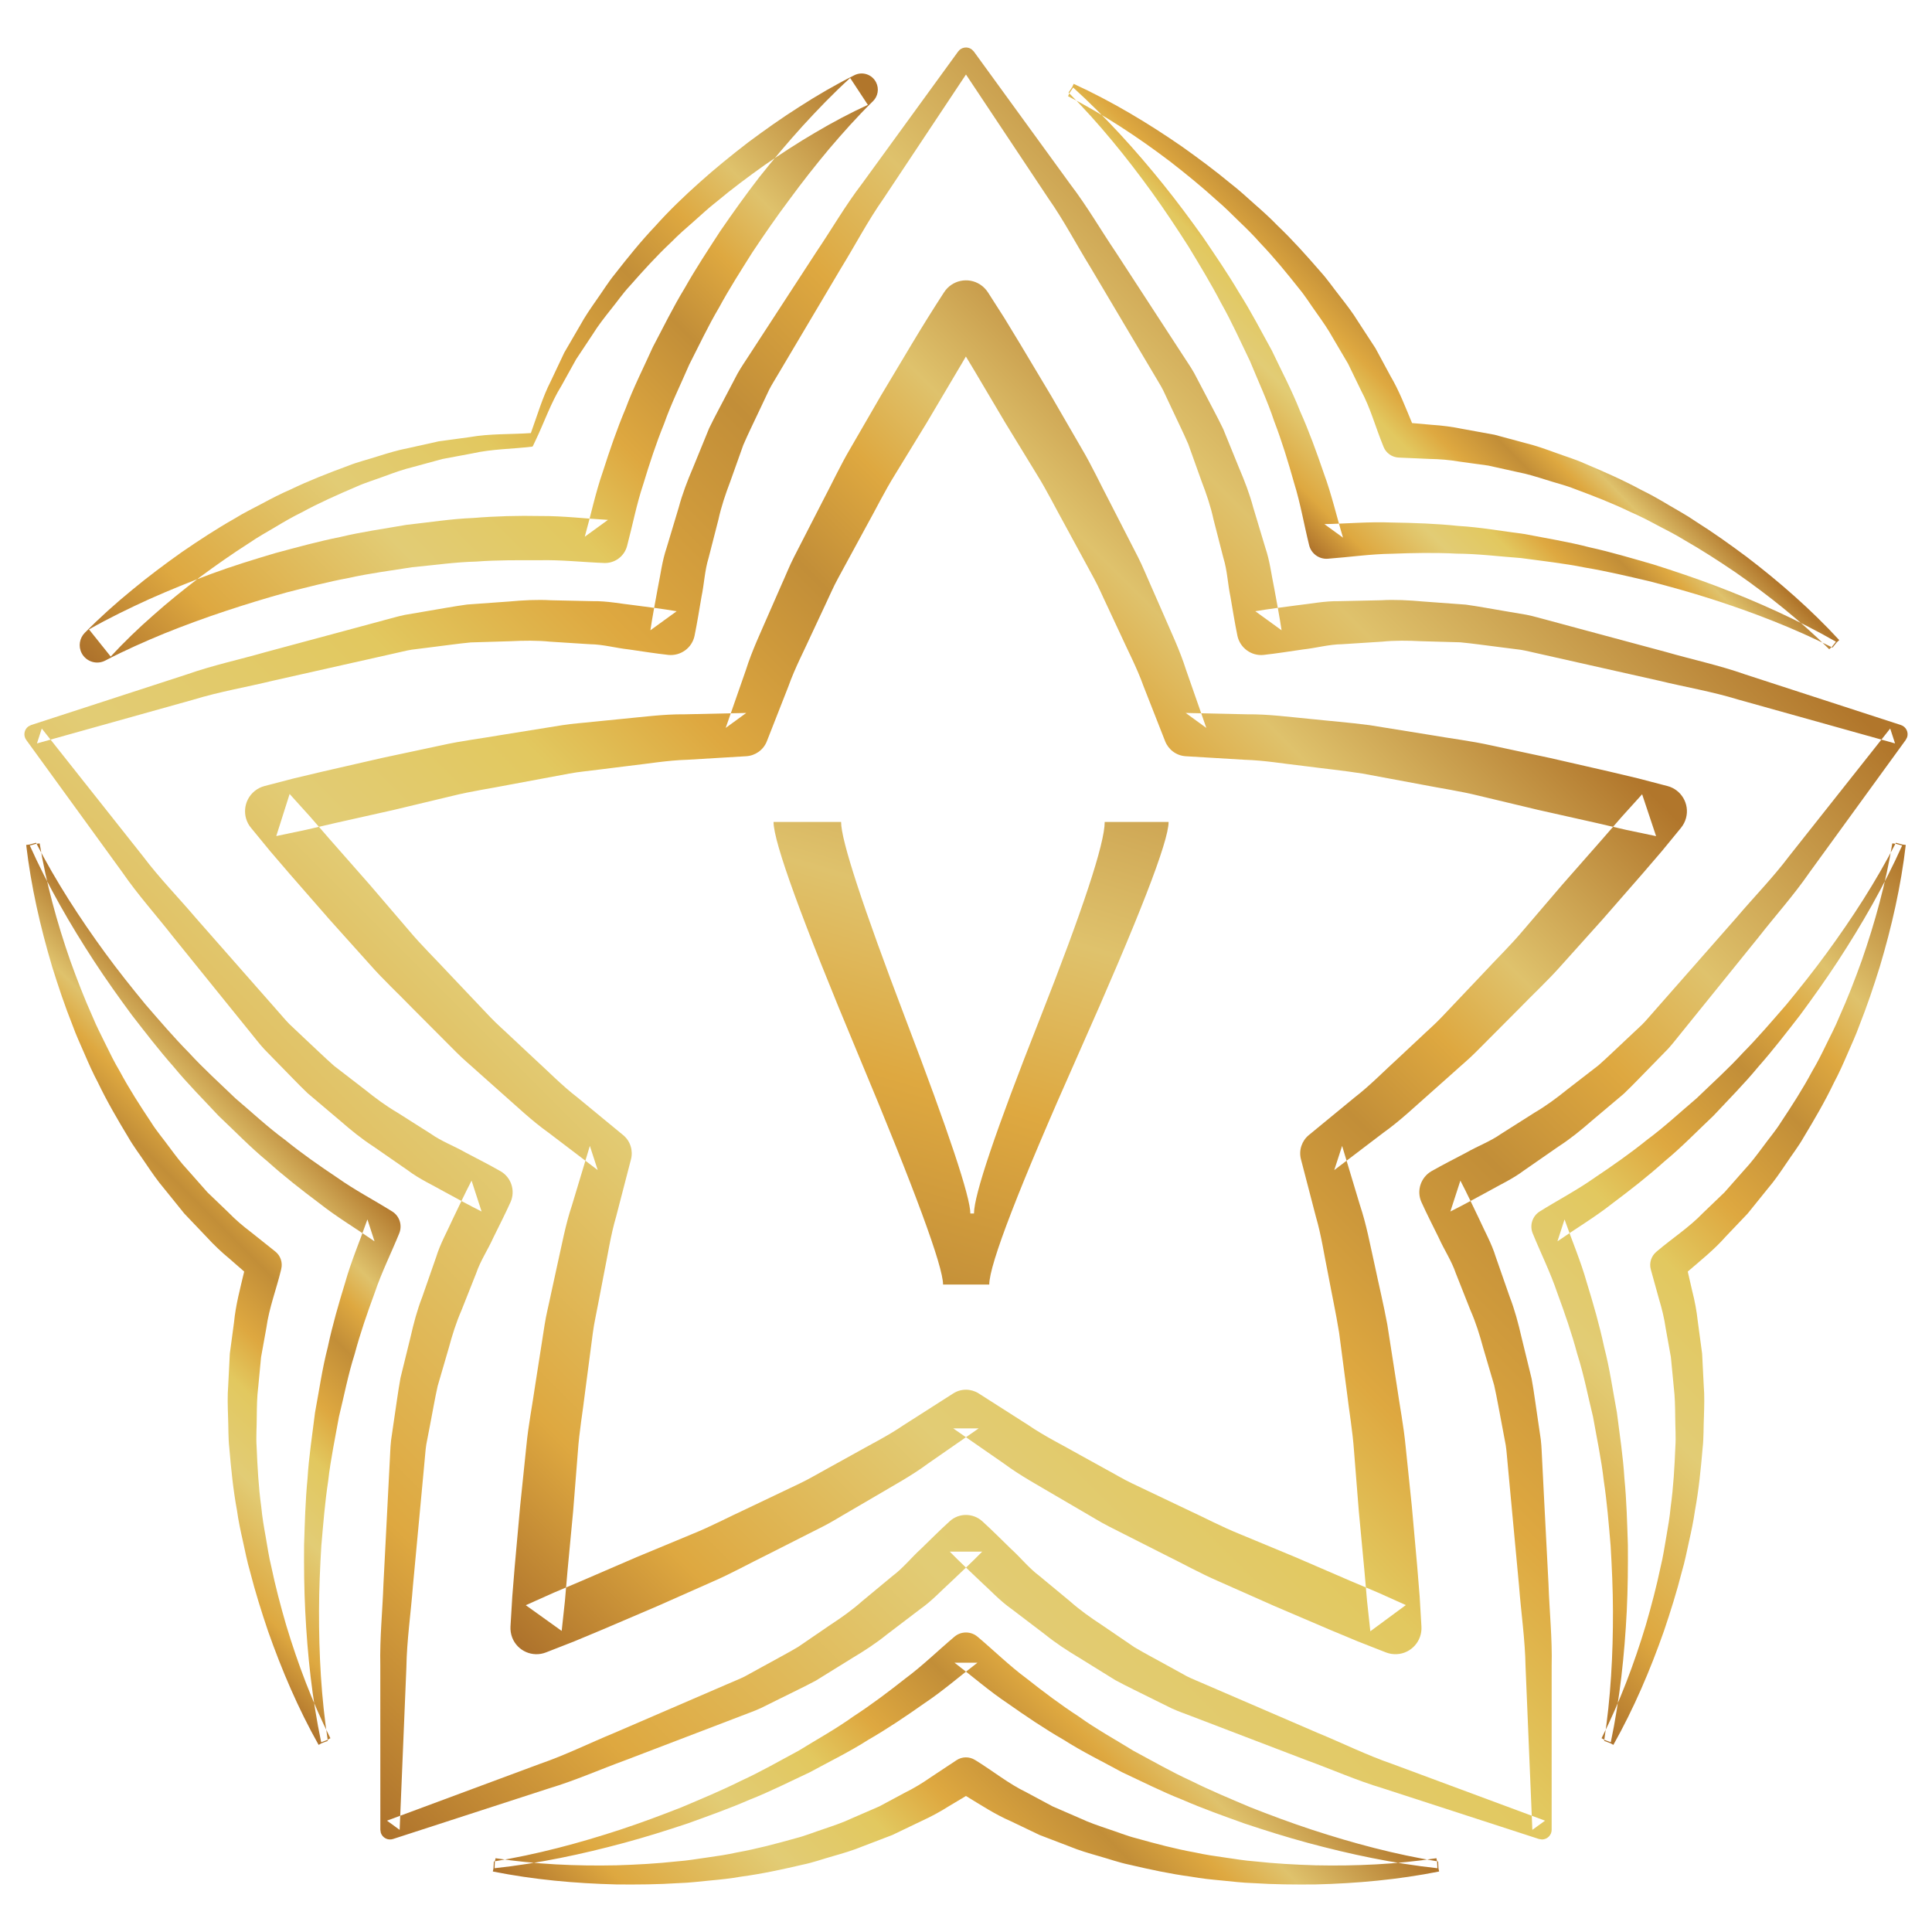
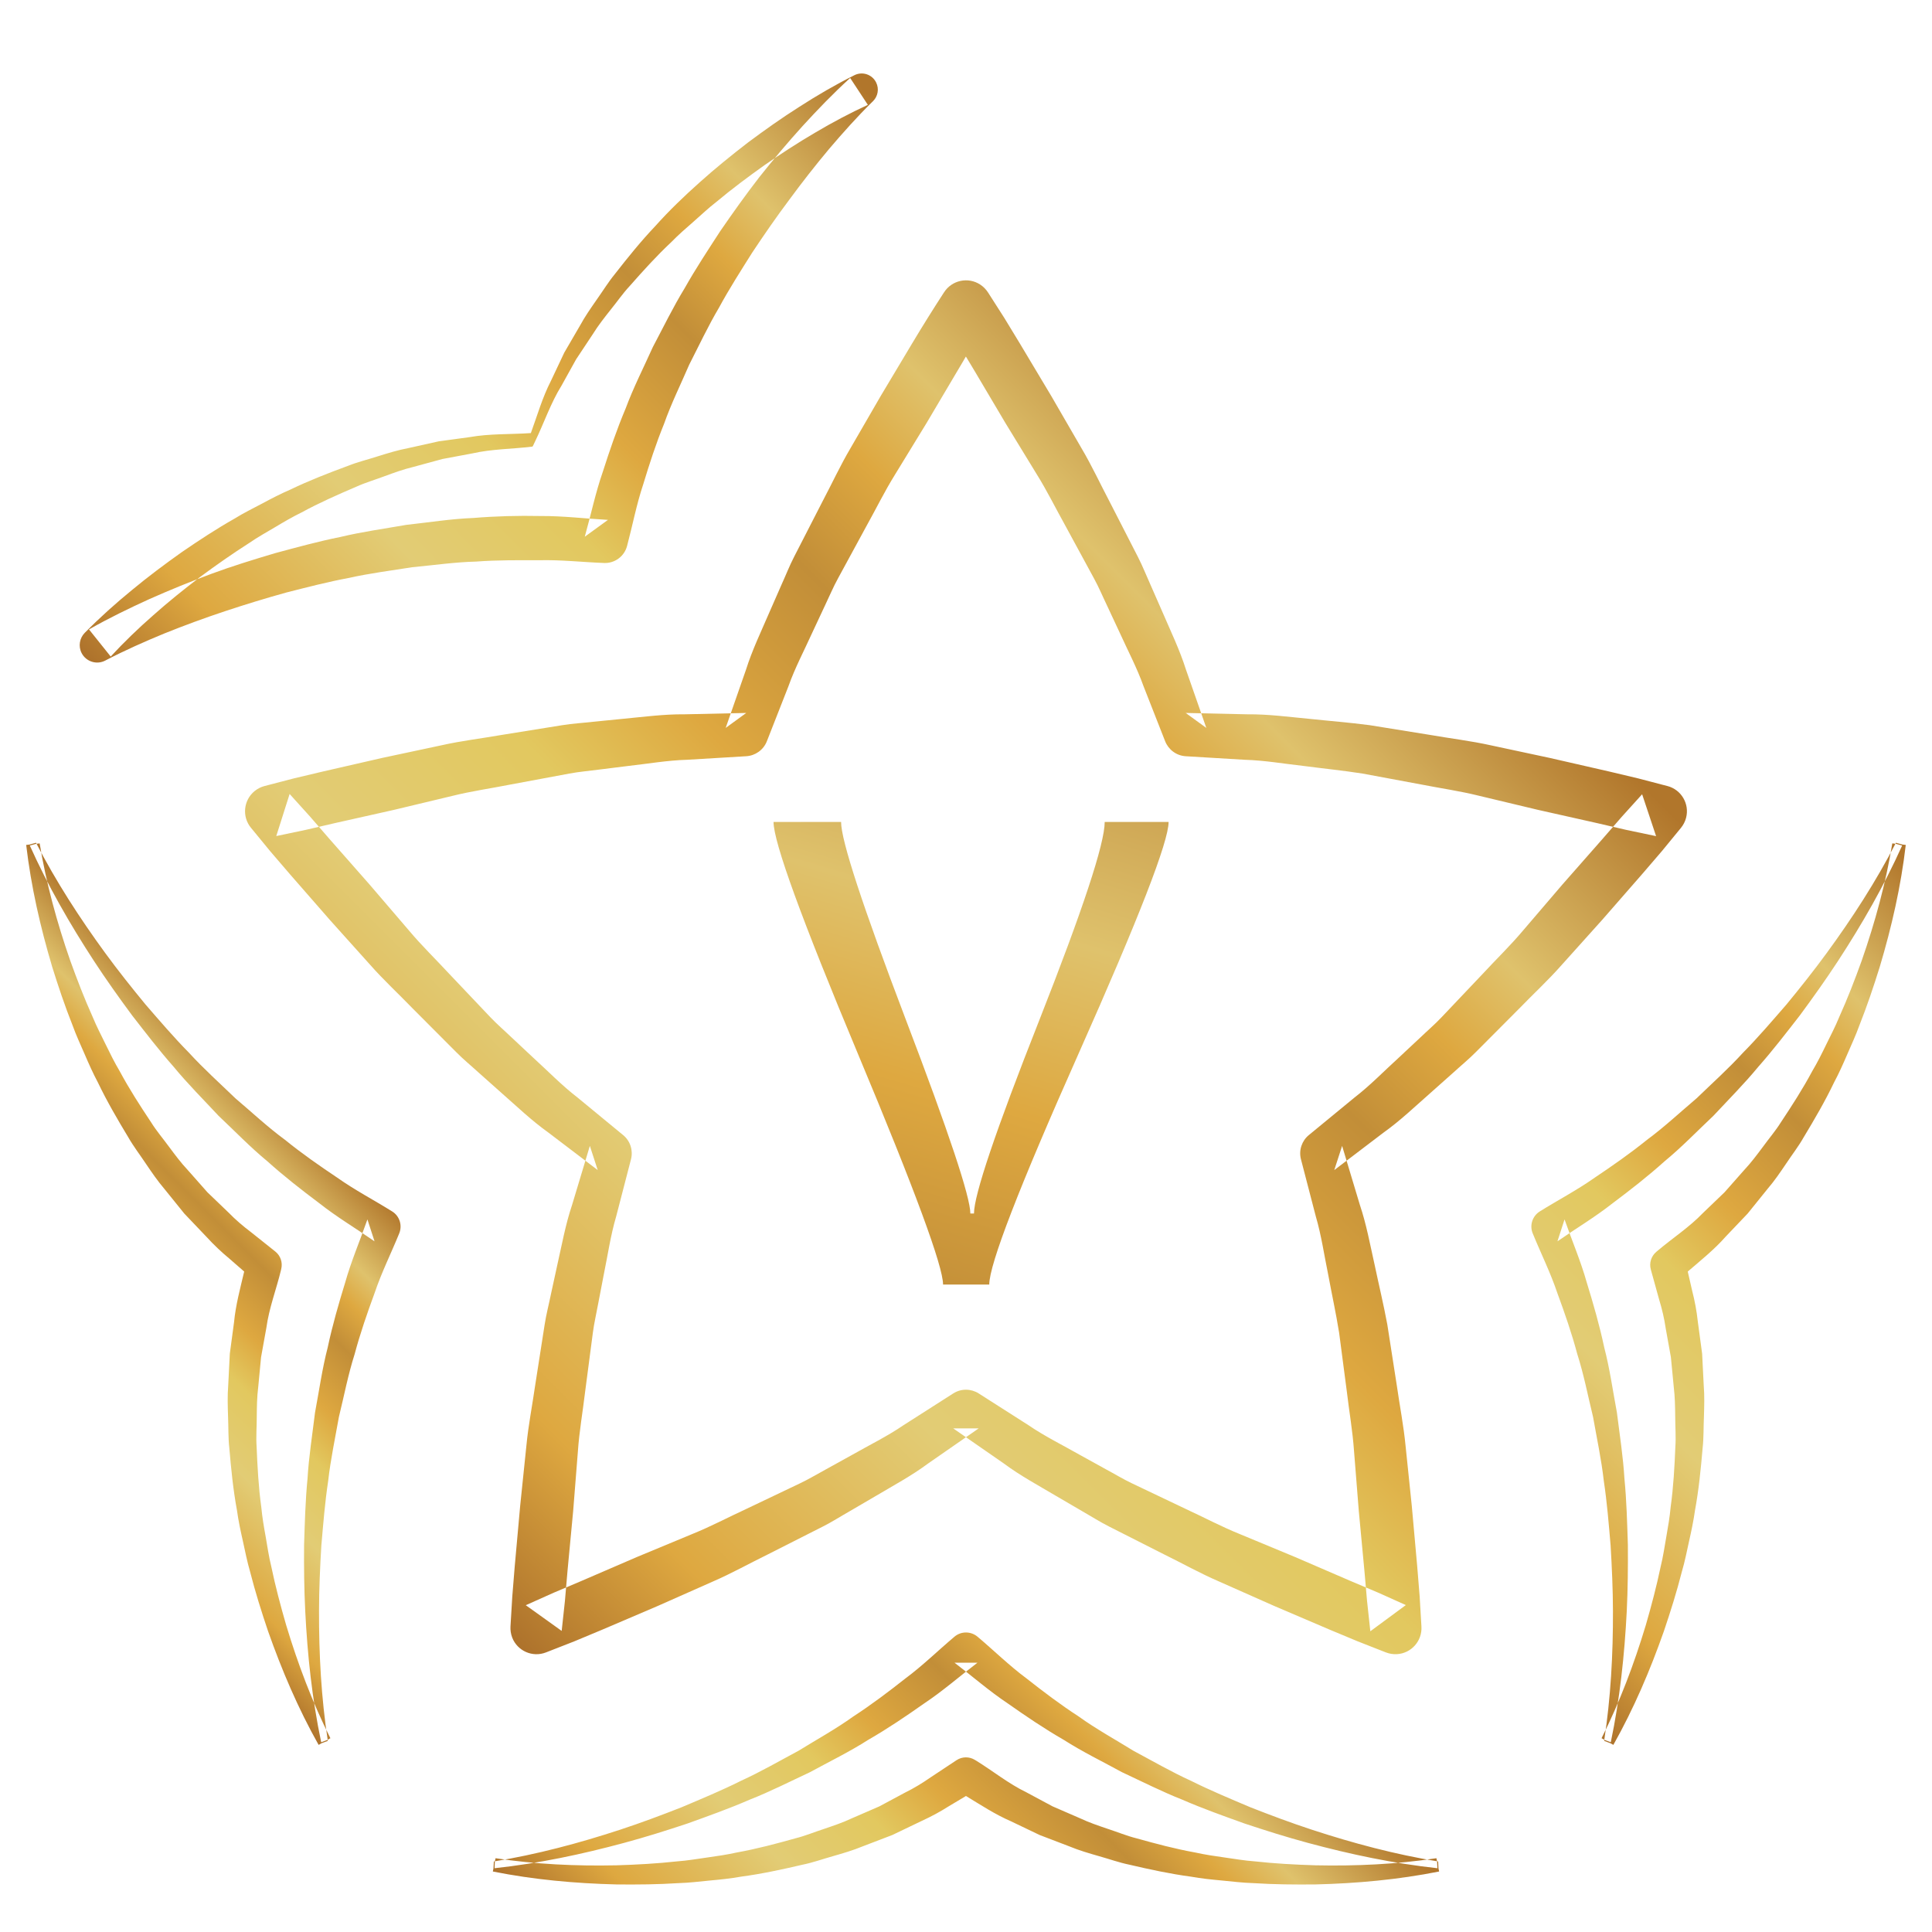
<svg xmlns="http://www.w3.org/2000/svg" xmlns:xlink="http://www.w3.org/1999/xlink" xml:space="preserve" width="50.8mm" height="50.8mm" version="1.1" style="shape-rendering:geometricPrecision; text-rendering:geometricPrecision; image-rendering:optimizeQuality; fill-rule:evenodd; clip-rule:evenodd" viewBox="0 0 5080 5080">
  <defs>
    <style type="text/css"> .fil0 {fill:url(#id0)} .fil4 {fill:url(#id1)} .fil6 {fill:url(#id2)} .fil1 {fill:url(#id3)} .fil2 {fill:url(#id4)} .fil5 {fill:url(#id5)} .fil3 {fill:url(#id6)} .fil7 {fill:url(#id7);fill-rule:nonzero} </style>
    <linearGradient id="id0" gradientUnits="userSpaceOnUse" x1="813.09" y1="4629.54" x2="4267.27" y2="1175.58">
      <stop offset="0" style="stop-opacity:1; stop-color:#AE732C" />
      <stop offset="0.122" style="stop-opacity:1; stop-color:#DEA840" />
      <stop offset="0.31" style="stop-opacity:1; stop-color:#E2CC75" />
      <stop offset="0.451" style="stop-opacity:1; stop-color:#E2C85F" />
      <stop offset="0.549" style="stop-opacity:1; stop-color:#DEA840" />
      <stop offset="0.678" style="stop-opacity:1; stop-color:#C28E38" />
      <stop offset="0.761" style="stop-opacity:1; stop-color:#DEA840" />
      <stop offset="0.831" style="stop-opacity:1; stop-color:#DFC26C" />
      <stop offset="0.988" style="stop-opacity:1; stop-color:#B1762B" />
      <stop offset="1" style="stop-opacity:1; stop-color:#B1762B" />
    </linearGradient>
    <linearGradient id="id1" gradientUnits="userSpaceOnUse" xlink:href="#id0" x1="1910.94" y1="5531.98" x2="3168.91" y2="4282.03"> </linearGradient>
    <linearGradient id="id2" gradientUnits="userSpaceOnUse" xlink:href="#id0" x1="1221.5" y1="4174.54" x2="3859.59" y2="1539.06"> </linearGradient>
    <linearGradient id="id3" gradientUnits="userSpaceOnUse" xlink:href="#id0" x1="496.04" y1="1990.03" x2="2286.93" y2="206.53"> </linearGradient>
    <linearGradient id="id4" gradientUnits="userSpaceOnUse" xlink:href="#id0" x1="3390.87" y1="1391.69" x2="3968.76" y2="813.81"> </linearGradient>
    <linearGradient id="id5" gradientUnits="userSpaceOnUse" xlink:href="#id0" x1="57.43" y1="3807.63" x2="871.77" y2="2989.16"> </linearGradient>
    <linearGradient id="id6" gradientUnits="userSpaceOnUse" xlink:href="#id0" x1="3832.41" y1="4185.66" x2="5398.5" y2="2611.21"> </linearGradient>
    <linearGradient id="id7" gradientUnits="userSpaceOnUse" xlink:href="#id0" x1="1601.43" y1="7926.18" x2="3505.1" y2="1502.68"> </linearGradient>
  </defs>
  <g id="Слой_x0020_1">
    <g id="_1232463576624">
-       <path class="fil0" d="M2560.55 135.36l253.89 349.38c43.94,57.49 79.55,119.4 119.72,178.87l117.21 180.07 58.67 90.13c9.94,15.88 19.07,28 29.81,46.92l25.71 48.94c16.8,32.73 34.77,65.15 50.75,98.41l41.62 102.24c14.5,33.95 27.79,68.28 37.25,103.87l31.87 105.91c12.02,35.02 16.06,72 23.65,108.09 6.53,36.34 13.7,72.63 19.08,109.08l-69.08 -50.1c36.4,-6.18 73.16,-10.63 109.68,-15.57 36.76,-4 73.06,-11.54 110.09,-10.89l110.53 -2.4c36.66,-2.08 73.91,-0.1 111.26,3.3l111.6 8.18c36.03,4.94 70.89,11.79 106.27,17.59l52.99 8.98c22.16,4.41 36.18,9.25 54.62,13.81l104.47 28.17 208.77 56.11c69.13,19.92 139.91,34.85 207.66,58.82l409.65 133.16c13.33,4.36 20.66,18.71 16.31,32.1l-3.68 7.07 -253.79 349.43c-41.12,59.56 -88.89,112.55 -133.1,169.14l-135.07 167.17 -67.54 83.58c-12,14.4 -20.83,26.78 -35.44,42.88l-38.58 39.54c-25.94,26.13 -51.23,53.25 -77.9,78.69l-84.38 71.15c-27.79,24.28 -56.34,47.55 -87.36,67.54l-90.82 63.02c-29.59,22.33 -63.49,37.57 -95.48,55.86 -32.52,17.47 -64.83,35.48 -97.87,51.9l26.34 -81.19c17.11,32.74 32.64,66.27 48.73,99.48 15.09,33.63 33.59,65.99 44.37,101.38l36.45 104.42c13.24,34.11 22.85,70.19 31.2,106.75l26.57 108.72c6.58,35.71 10.78,70.94 16.25,106.43l7.82 53.25c2.6,22.32 2.33,37.14 3.66,56.21l5.48 108.03 11.16 215.91c2.49,71.93 10.14,143.78 8.33,215.62l-0.04 430.79c0,13.97 -11.44,25.39 -25.5,25.39l-7.82 -1.22 -410.8 -133.42c-69.35,-20.73 -134.5,-49.91 -201.98,-74.4l-200.81 -76.79 -100.27 -38.41c-17.54,-6.91 -31.98,-11.43 -51.76,-20.41l-49.52 -24.49c-32.95,-16.63 -66.52,-32.31 -98.89,-49.84l-93.84 -58.19c-31.62,-18.91 -62.54,-38.95 -91.19,-62.17l-88.04 -66.96c-30.29,-21.3 -55.32,-48.77 -82.63,-73.53 -26.68,-25.46 -53.78,-50.64 -79.55,-77.05l85.35 0c-25.78,26.41 -52.87,51.59 -79.61,77.05 -27.37,24.76 -52.34,52.23 -82.68,73.53l-87.99 66.96c-28.43,23.12 -59.68,43.42 -91.93,62.66l-95.17 58.92c-31.99,17.22 -64.19,32.14 -96.23,48.31l-48.14 23.86c-20.51,9.45 -34.7,13.7 -52.4,20.87l-101.01 38.68 -201.93 77.21c-67.59,24.62 -133.58,54.09 -202.44,74.61l-409.7 133c-13.39,4.35 -27.73,-3.03 -32.09,-16.36l-1.23 -7.81 -0.11 -431.95c-1.68,-72.38 5.85,-143.37 8.3,-215.05l11 -214.63 5.53 -107.33c1.28,-18.71 1.11,-33.96 3.51,-55.53l7.96 -54.69c5.64,-36.45 10.16,-73.16 16.84,-109.4l26.36 -107.18c8.18,-36.03 17.64,-71.62 30.99,-105.95l36.39 -104.42c10.84,-35.39 29.28,-67.75 44.37,-101.38 16.1,-33.21 31.66,-66.74 48.73,-99.48l26.36 81.19c-33.06,-16.42 -65.31,-34.43 -97.77,-51.9 -32.1,-18.29 -66.01,-33.53 -95.5,-55.86l-90.92 -63.02c-30.77,-19.86 -59.78,-43.41 -87.99,-68.07l-85.45 -72.31c-26.24,-25.09 -50.42,-51.12 -75.77,-76.58l-37.52 -38.47c-15.3,-16.52 -23.75,-28.75 -35.97,-43.3l-68.07 -84.17 -135.81 -168.13c-44.32,-56.76 -92.68,-110.32 -133.49,-169.52l-253.06 -348.57c-8.27,-11.32 -5.77,-27.27 5.57,-35.51l7.12 -3.66 410.73 -133.53c68.23,-23.96 138.11,-38.74 207.08,-58.56l207.55 -55.85 103.73 -28c18.27,-4.57 32.63,-9.36 53.93,-13.75l54.46 -9.31c36.35,-5.95 72.69,-12.97 109.25,-17.91l110.11 -7.91c36.72,-3.4 73.59,-5.38 110.36,-3.3l110.53 2.4c36.98,-0.65 73.43,6.89 110.05,10.89 36.62,4.94 73.38,9.39 109.73,15.57l-69.08 50.1c5.41,-36.45 12.53,-72.74 19.07,-109.08 7.55,-36.09 11.64,-73.07 23.65,-108.09l31.83 -105.91c9.46,-35.38 22.85,-70.19 37.62,-104.73l42.34 -103.55c15.74,-32.69 33.07,-63.72 49.48,-95.71l24.92 -47.51c11.01,-19.72 20.03,-31.61 30.14,-47.76l59.07 -90.81 118.08 -181.42c40.34,-59.62 76.47,-122.49 120.03,-179.33l252.78 -347.69 0.27 -0.32c8.23,-11.37 24.18,-13.87 35.49,-5.57l5.64 5.57zm-20.63 60.58l-217.11 326.59c-41.28,58.82 -74.02,121.89 -111.43,182.57l-108.83 183.54 -54.36 91.66c-8.39,14.5 -19.7,32.26 -25.6,44.1l-22.96 48.58c-15.03,32.35 -31.35,64.77 -45.22,97.14l-34.6 97.01c-12.11,31.95 -23.21,64.41 -30.71,98.74l-25.92 101.07c-10.32,33.26 -11.54,68.49 -18.71,102.44 -5.9,34.12 -11.22,68.4 -18.23,102.39 -6.7,32.27 -37.03,53.63 -69.07,50.22 -34.6,-3.82 -68.76,-9.29 -103.15,-14.29 -34.43,-3.66 -68.28,-13.44 -103.13,-13.81l-104.1 -6.65c-34.81,-3.45 -69.56,-2.98 -104.31,-1.22l-104.41 3.14c-34.54,3.23 -68.93,8.49 -103.41,12.54l-51.86 6.53c-13.87,2.07 -33.9,7.39 -50.53,10.9l-104.85 23.53 -209.68 47.14c-69.39,16.95 -140.75,28.85 -208.67,49.74l-411.89 115.2 12.65 -39.16 266.34 336.25c42.94,57.17 93.1,108.08 139.18,162.38l141.12 160.47 70.46 80.03c11.22,12.49 24.66,28.8 34.06,38.11l39.01 36.87c26.26,24.24 52.03,49.68 78.54,73.01l81.56 62.81c26.62,21.53 54.05,41.92 84.44,59.73l88.04 55.85c28.49,20.18 61.59,32.2 91.67,49.46 30.72,16.17 61.58,31.83 91.77,49 28.58,16.36 39.53,51.76 26.4,81.25 -14.23,31.66 -30.07,62.48 -45.37,93.63 -14.19,31.61 -33.96,60.78 -45.11,93.78l-38.49 97.03c-13.96,31.99 -24.38,65.21 -33.4,98.84l-29.24 100.27c-7.65,33.89 -13.23,68.18 -19.97,102.23l-9.89 51.28c-2.34,13.87 -3.46,34.53 -5.27,51.49l-9.98 107.07 -19.98 213.87c-5.42,71.26 -16.1,142.84 -17.17,213.79l-17.74 427.38 -33.26 -24.17 401.98 -149.33c67.75,-23.28 131.57,-55.1 197.45,-82.2l196.25 -84.65 97.92 -42.3c15.31,-6.79 34.92,-14.5 46.71,-20.51l47.13 -25.88c31.2,-17.43 63.34,-34 93.69,-52.07l84.97 -58.13c28.63,-18.71 56.69,-38.47 82.95,-61.8l80.28 -66.58c28,-20.89 49.63,-48.57 75.3,-71.85 24.91,-24.17 49.36,-48.77 75.09,-72.1 24.38,-22.22 61.42,-21.63 85.39,0 25.66,23.33 50.09,47.93 74.96,72.1 25.73,23.28 47.47,50.96 75.36,71.85l80.35 66.52c26.13,23.23 54.46,43.26 83.64,62.34l86.4 58.87c29.85,17.65 60.67,33.53 91.06,50.53l45.66 25.19c12.49,6.53 31.83,14.04 47.34,20.99l98.68 42.57 197.3 85.12c66.1,27.16 130.88,59.36 198.04,82.42l401.03 148.9 -33.32 24.17 -17.85 -428.5c-1.17,-71.58 -11.75,-142.2 -17.17,-213.24l-19.87 -212.71 -9.88 -106.22c-1.7,-16.69 -3.04,-37.74 -5.21,-50.81l-9.94 -52.81c-6.96,-34.96 -12.76,-70.78 -20.56,-105.11l-29.07 -98.84c-8.92,-33 -19.03,-65.78 -33.22,-97.98l-38.4 -97.03c-11.17,-33 -30.88,-62.17 -45.01,-93.78 -15.37,-31.15 -31.15,-61.97 -45.49,-93.63 -13.5,-30.02 -1.54,-65.1 26.36,-81.25 30.29,-17.17 61.15,-32.83 91.87,-49 30.08,-17.26 63.12,-29.28 91.67,-49.46l88.1 -55.85c30.06,-17.6 58.02,-38.41 85.01,-60.21l82.68 -63.97c26.04,-22.96 50.74,-47.4 76.26,-70.99l37.99 -35.67c10.15,-9.88 23.22,-25.92 34.64,-38.57l70.99 -80.71 141.94 -161.38c46.18,-54.42 96.86,-106.07 139.54,-162.81l265.52 -335.35 12.76 39.16 -413.09 -115.47c-68.39,-21.04 -138.85,-32.73 -208.09,-49.57l-208.41 -46.82 -104.1 -23.43c-16.46,-3.51 -36.91,-8.72 -49.88,-10.79l-53.36 -6.81c-35.44,-4.2 -71.3,-9.71 -106.38,-12.96l-102.92 -2.87c-34.12,-1.76 -68.45,-2.23 -103.41,1.22l-104.1 6.65c-34.85,0.37 -68.7,10.15 -103.13,13.81 -34.33,4.94 -68.61,10.47 -103.09,14.29 -32.79,3.56 -62.43,-18.64 -69.18,-50.22 -7.02,-33.99 -12.38,-68.27 -18.29,-102.39 -7.17,-33.95 -8.28,-69.18 -18.64,-102.44l-25.94 -101.07c-7.38,-34.16 -18.54,-67.06 -31.09,-99.54l-35.23 -98.4c-13.75,-31.89 -29.33,-62.92 -43.88,-94.43l-22.17 -47.23c-6.21,-12.59 -17.53,-29.98 -25.98,-44.86l-54.83 -92.35 -109.63 -184.86c-37.52,-60.79 -70.88,-124.93 -111.75,-183.06l-216.33 -325.2z" />
      <path class="fil1" d="M1399.39 1174.36c-52.81,6.43 -106.22,6.12 -158.09,17.96l-78.15 14.61 -76.69 20.89c-25.77,6.16 -50.64,15.24 -75.55,24.39 -24.77,9.35 -50.22,16.69 -74.35,27.68 -48.67,20.83 -97.02,42.15 -143.58,67.48 -23.75,11.64 -46.65,24.98 -69.24,38.53 -22.79,13.56 -45.96,26.3 -67.74,41.35 -44.58,28.47 -87.84,58.76 -130.3,90.22 -42.03,32.09 -83.21,65.09 -122.58,100.17 -39.38,34.43 -78.22,71.94 -112.02,108.66l-57.07 -71.31c53.45,-30.39 105.33,-55.37 159.15,-79.92 53.72,-23.86 108.13,-45.97 163.12,-66.42 55.12,-20.35 111.29,-37.57 167.56,-54.3 56.74,-15.2 113.39,-30.88 171.1,-42.41 57.28,-13.72 115.68,-21.73 173.65,-31.88 58.61,-6.37 116.9,-15.79 175.89,-18.08 58.86,-4.83 117.95,-6.41 177.04,-5.15 59.15,-0.42 118.08,6.96 177.06,10.15l-61 44.32c16,-56.86 28,-114.99 47.45,-170.78 18.01,-56.22 37.04,-112.07 59.99,-166.43 20.52,-55.31 47.4,-107.76 71.52,-161.48 27.53,-51.93 53.2,-104.9 83.85,-155.06 28.86,-51.23 61.22,-100.16 93.16,-149.42 33.26,-48.35 67.27,-96.17 103.18,-142.52 36.47,-45.96 74.29,-90.75 113.67,-134.27 39.91,-43.58 79.77,-85.13 124.98,-126.31l46.55 70.73c-45.7,20.94 -93.42,46.17 -138.47,72.95 -45.6,26.63 -89.87,55.58 -133.44,85.66 -43.1,30.71 -85.65,62.39 -126.2,96.34 -21.1,16.21 -40.17,34.54 -60.1,51.96 -20.13,17.39 -40,34.86 -58.5,53.78 -38.74,36.34 -74.29,75.61 -109.41,115.53 -18.12,19.38 -33.11,41.33 -49.85,61.95 -16.46,20.83 -33.04,41.71 -47.02,64.35l-44.15 66.53 -38.48 69.39c-28.01,45.01 -45.64,97.29 -68.98,145.66l-6.43 13.49 -1.53 1.01zm-3.56 -35.61c16.8,-45.85 29.92,-92.66 52.71,-137.14l35.18 -74.44 41.23 -70.88c13.07,-24.09 28.75,-46.4 44.37,-68.87 15.83,-22.17 30.13,-45.8 47.51,-66.91 33.68,-43.14 68.07,-85.87 105.84,-125.66 36.52,-40.91 76.15,-78.92 117.07,-115.41 40.76,-36.62 83.42,-71.11 126.89,-104.64 44,-32.78 88.75,-64.56 135.23,-93.99 46.6,-30.02 93.16,-57.18 144.65,-83.06 20.98,-10.57 46.6,-2.18 57.11,18.92 8.51,16.9 4.69,36.71 -8.12,49.36l-2.45 2.39c-38.58,37.89 -77.05,80.88 -113.33,123.59 -36.24,43.32 -71.11,87.85 -104.54,133.38 -33.95,45.28 -65.99,91.67 -97.33,138.8 -29.98,47.72 -60.54,95.27 -87.36,144.85 -28.76,48.57 -52.62,99.74 -78.28,149.85 -22.27,51.7 -47.35,102.23 -66.05,155.27 -21.26,52.13 -38.52,105.48 -54.83,159.19 -17.8,53.25 -28.17,108.45 -42.61,162.56 -7.44,27.52 -32.75,45.43 -60.1,44.42l-1.01 -0.06c-55.91,-2.13 -111.65,-8.5 -167.77,-7.23 -56,0 -112.06,-0.68 -168.07,3.57 -56.21,1.38 -111.9,9.61 -167.85,14.82 -55.54,8.93 -111.44,15.79 -166.49,28.17 -55.42,10.25 -109.94,24.49 -164.66,38.36 -54.32,15.09 -108.3,31.56 -161.87,49.36 -53.56,17.81 -106.53,37.25 -158.88,58.35 -51.71,21.3 -104.47,44.74 -152.08,69.56l-3.14 1.64c-22.52,11.75 -50.26,3.03 -62.05,-19.44 -9.43,-18.12 -5.53,-39.71 8.13,-53.52 40.64,-41.18 80.92,-77.1 123.86,-112.28 42.4,-35.17 86.46,-68.12 131.3,-99.89 45.32,-31.09 91.23,-61.27 139.12,-88.37 23.31,-14.51 48.03,-26.62 72.27,-39.42 24.22,-13.03 48.56,-25.67 73.85,-36.57 49.48,-23.86 100.69,-43.67 152.24,-62.69 25.41,-10.16 52.34,-16.59 78.43,-25.04 26.19,-8.18 52.34,-16.25 79.44,-21.36l80.19 -17.85 81.5 -11.11c53.04,-9.4 107.34,-6.9 160.75,-10.58z" />
-       <path class="fil2" d="M3636.69 1171.76c-19.72,-47.93 -33.11,-98.74 -57.87,-144.8l-34.16 -70.52 -39.92 -67.74c-12.59,-22.95 -27.79,-44.43 -42.99,-65.84 -15.45,-21.31 -29.16,-43.89 -46.06,-64.13 -32.73,-41.31 -66.11,-82.26 -102.83,-120.52 -17.43,-19.93 -36.35,-38.42 -55.52,-56.76 -19.02,-18.43 -37.52,-37.46 -57.92,-54.57 -39.26,-35.76 -80.51,-69.35 -122.53,-102.02 -84.61,-64.25 -174.73,-123.55 -268.57,-171.9l3.68 -8.08 9.78 -14.71c86.08,78.11 163.82,164.03 236.66,254.36 36.34,45.11 70.9,91.71 104.68,139.05 32.52,48.05 65.53,96.03 95.02,146.19 31.34,49.16 57.87,101.07 86.13,152.08 24.92,52.71 52.55,104.36 73.97,158.88 23.86,53.46 43.78,108.56 62.75,164.1 20.41,55.09 33.32,112.59 50.38,168.91l-48.94 -35.6c58.82,-1.17 117.54,-6.64 176.15,-4.24 58.77,0.9 117.27,2.86 175.57,8.97 58.39,3.41 116.05,13.88 173.86,21.26 57.29,11.16 114.89,20.24 171.31,34.91 56.82,12.53 112.61,29.12 168.4,45.22 55.41,17.53 110.42,36.03 164.56,56.59 108.4,41.39 214.2,88.73 315.17,146.5l-11.12 13.77 -6.54 6.05c-74.92,-74.29 -159.19,-141.66 -246.44,-202.24 -44.1,-29.92 -88.79,-58.88 -134.91,-85.12 -22.53,-14.09 -46.39,-25.84 -69.77,-38.22 -23.44,-12.53 -46.81,-24.8 -71.22,-35.27 -47.65,-23.12 -96.91,-42.15 -146.33,-60.48 -24.49,-9.88 -50.22,-15.89 -75.13,-24.01 -25.2,-7.88 -50.22,-15.68 -76.05,-20.62l-76.67 -17.01 -76.31 -10.52c-24.76,-4.25 -51.01,-6.54 -78.38,-6.96l-80.77 -3.56c-18.06,-0.8 -33.21,-12.06 -39.69,-27.74l-1.43 -3.66zm76.2 -59.36l51.59 4.62c26.51,1.66 53.88,5.17 82.05,10.95l83.37 15.2 80.24 21.63c26.99,6.47 53.03,15.89 79.01,25.24 25.82,9.67 52.45,17.32 77.58,28.74 50.8,21.47 101.13,43.58 149.37,69.73 24.71,11.94 48.46,25.65 72,39.73 23.59,13.83 47.61,27.05 70.19,42.57 46.23,29.17 90.77,60.9 134.5,93.46 86.82,66.38 168.65,137.79 243.32,218.83l-6.6 6 -11 13.72c-101.86,-51.34 -209.41,-92.79 -318.18,-127.75 -54.52,-17.49 -109.58,-32.79 -164.83,-47.08 -55.64,-12.91 -111.11,-26.2 -167.33,-35.55 -55.8,-11.37 -112.54,-17.22 -168.82,-25.08 -56.65,-4.14 -113.07,-11.37 -169.83,-11.64 -56.65,-3.03 -113.18,-1.86 -169.72,0.27 -56.49,0.69 -112.55,9.04 -168.55,13.12 -23.28,1.65 -43.73,-13.82 -48.99,-35.6 -13.55,-54.57 -22.91,-110.52 -39.75,-164.4 -15.36,-54.47 -31.78,-108.56 -52.13,-161.55 -17.85,-53.88 -42.02,-105.26 -63.55,-157.87 -24.87,-51.06 -47.93,-103.24 -76.03,-152.77 -26.26,-50.68 -56.02,-99.36 -85.51,-148.2 -30.72,-48.14 -62.27,-95.81 -95.7,-142.19 -66.9,-92.68 -139.6,-182.15 -219.94,-263.18l9.79 -14.78 3.66 -8.07c100.11,46.01 193.31,101.74 283.28,163.82 44.53,31.55 88.36,64.07 130.44,98.99 21.74,16.73 41.73,35.44 62.23,53.62 20.62,18.06 41.03,36.45 60.05,56.21 39.74,37.89 76.35,78.92 112.43,120.52 18.6,20.41 34.12,43.3 51.29,64.93 17,21.84 33.95,43.62 48.35,67.27l45.43 69.67 39.64 73.38c23.06,39 39.1,81.67 56.65,123.49z" />
      <path class="fil3" d="M4357.81 3289.28c39.43,-33.53 83.69,-61.95 119.88,-99.74l56.59 -54.3 51.97 -58.82c17.97,-19.09 33.69,-40.23 49.42,-61.28 15.35,-21.25 32.69,-41.28 46.71,-63.71 29.12,-43.89 57.81,-88.21 82.74,-134.92 13.54,-22.74 25.39,-46.49 36.92,-70.34 11.58,-23.81 24.08,-47.29 34.01,-71.95 21.84,-48.41 41.03,-98.04 59.09,-148.16 34.96,-100.31 63.55,-204.35 80.51,-308.45l8.81 1.01 17.06 4.67c-47.67,106.07 -105.42,206.55 -168.77,303.68 -31.77,48.57 -65.46,95.81 -99.94,142.56 -35.61,45.81 -71.05,91.99 -109.63,135.61 -37.04,44.96 -78.32,86.19 -118.07,128.86 -42.45,39.96 -82.95,82.26 -128.21,119.46 -43.48,39.17 -89.7,75.14 -136.73,110.41 -46.01,36.35 -96.71,66.49 -145.02,100.06l18.66 -57.6c19.45,55.64 42.66,109.78 58.55,166.26 17.28,56.17 33.53,112.4 45.66,169.73 14.82,56.65 22.74,114.67 33.52,171.95 7.11,57.92 16.32,115.52 19.77,173.71 5.68,57.93 7.12,116.05 9.03,174.07 0.43,58.14 -0.1,116.12 -2.92,174.04 -5.9,115.93 -18.18,231.15 -41.98,344.96l-16.52 -6.22 -7.76 -4.4c47.45,-94.17 85.54,-195.18 116.21,-296.88 14.78,-51.17 28.42,-102.56 39.27,-154.58 6.37,-25.77 10.19,-52.02 14.77,-78.17 4.61,-26.19 9.09,-52.24 11.48,-78.64 7.28,-52.45 10.14,-105.15 12.32,-157.87 1.81,-26.3 -0.37,-52.66 -0.37,-78.92 -0.32,-26.34 -0.64,-52.55 -3.87,-78.68l-7.51 -78.12 -13.64 -75.78c-3.57,-24.97 -9.52,-50.53 -17.54,-76.73l-21.58 -77.94c-4.84,-17.43 1.22,-35.28 14.19,-46.34l2.92 -2.5zm79.98 54.2l11.59 50.49c6.64,25.71 11.84,52.76 14.92,81.46l11.27 83.89 4.19 83c2.29,27.68 1.38,55.32 0.54,82.95 -1.28,27.58 -0.32,55.22 -3.46,82.63 -4.61,54.89 -10.14,109.63 -20.04,163.67 -3.82,27.15 -9.5,54.03 -15.51,80.71 -5.95,26.78 -11.1,53.67 -18.92,79.92 -13.44,53.04 -29.85,105.17 -47.34,156.82 -36.24,103.07 -78.92,202.98 -132.84,298.99l-7.71 -4.35 -16.57 -6.23c17.37,-112.8 23.59,-227.89 23.21,-342.14 -0.21,-57.22 -2.76,-114.3 -6.16,-171.26 -4.89,-56.86 -9.4,-113.83 -17.91,-170.15 -6.37,-56.65 -18.44,-112.38 -28.27,-168.28 -13.5,-55.22 -24.12,-111.07 -41.44,-165.16 -14.61,-54.78 -33.21,-108.24 -52.72,-161.28 -18.06,-53.56 -43.36,-104.3 -64.56,-156.31 -8.72,-21.53 -0.37,-45.7 18.76,-57.56 47.72,-29.81 97.98,-55.96 144.12,-88.58 46.92,-31.45 93.35,-63.76 137.5,-99.47 45.7,-33.64 87.05,-72.53 130.56,-109.3 40.76,-39.43 83.33,-77.48 121.74,-119.57 40.07,-40.59 77.06,-83.95 114.52,-127.05 36.29,-44.1 71.83,-88.79 105.57,-134.96 67.5,-92.2 130.15,-189.02 182.38,-290.41l17.05 4.69 8.77 1.01c-12.74,109.41 -36.98,215.26 -68.22,319.99 -16.21,52.07 -33.59,103.88 -53.83,154.74 -9.19,25.71 -20.83,50.53 -31.68,75.67 -10.89,25.18 -21.95,50.2 -34.96,74.44 -23.69,49.57 -51.44,96.97 -79.92,144.21 -13.54,23.96 -30.65,45.8 -45.91,68.86 -15.46,22.85 -30.93,45.7 -49.05,66.75l-52.17 64.67 -57.5 60.36c-30.02,34.12 -65.56,62.54 -100,92.14z" />
      <path class="fil4" d="M2566.71 4629.46c44.1,27.2 84.92,60.48 131.99,83.22l69.03 37.02 72.06 31.26c23.75,11.27 48.67,19.6 73.6,28.05 24.97,8.08 49.3,18.28 74.92,24.65 50.79,14.25 101.87,27.85 153.98,37.21 25.83,5.78 52.03,9.61 78.33,13.28 26.19,3.72 52.4,8.23 78.91,10.14 52.76,5.8 105.95,8.72 159.15,10.36 106.16,2.29 213.98,-2.65 318.24,-18.64l1.8 8.66 0.79 17.64c-115.57,-12.54 -228.96,-36.5 -341.03,-66.75 -55.9,-15.13 -111.27,-32.52 -166.36,-50.89 -54.58,-19.72 -109.48,-39.12 -162.88,-62.39 -54.19,-21.36 -106.16,-47.83 -159.04,-72.48 -51.17,-28 -103.87,-53.51 -153.25,-85.08 -50.68,-29.16 -99.2,-62.05 -147.19,-95.79 -48.88,-32.59 -93.15,-71.48 -140.01,-107.08l60.47 0c-46.86,35.6 -91.13,74.49 -140.07,107.08 -47.93,33.74 -96.49,66.63 -147.19,95.79 -49.32,31.57 -102.13,57.14 -153.2,85.08 -52.92,24.65 -104.84,51.18 -159.1,72.48 -53.39,23.27 -108.24,42.67 -162.81,62.39 -55.1,18.37 -110.47,35.76 -166.47,50.89 -111.96,30.25 -225.3,54.21 -340.94,66.75l0.75 -17.64 1.86 -8.66c104.26,15.99 212.02,20.93 318.19,18.64 53.23,-1.64 106.33,-4.56 159.2,-10.36 26.46,-1.91 52.66,-6.42 78.91,-10.14 26.24,-3.67 52.5,-7.5 78.27,-13.28 52.17,-9.36 103.25,-22.96 154,-37.21 25.6,-6.37 49.94,-16.57 74.92,-24.65 24.91,-8.45 49.78,-16.78 73.59,-28.05l72.05 -31.26 67.86 -36.39c22.59,-11.1 45.11,-24.71 67.6,-40.38l67.42 -44.64c15.09,-9.99 33.9,-9.67 48.36,-0.8l3.29 1.97zm-26.79 92.89l-44.42 26.56c-22.42,14.25 -46.6,27.47 -72.79,39.39l-76.42 36.66 -77.63 29.7c-25.66,10.68 -52.13,18.33 -78.7,25.98 -26.61,7.44 -52.6,16.9 -79.7,22.37 -53.62,12.55 -107.29,24.18 -161.8,31.45 -27.05,4.9 -54.31,7.65 -81.56,10.15 -27.26,2.61 -54.47,6.06 -81.84,6.81 -54.57,3.56 -109.2,4.04 -163.71,3.51 -109.25,-2.71 -217.44,-12.48 -325.47,-34.01l1.74 -8.77 0.86 -17.63c112.55,-18.35 223.98,-47.99 332.54,-83.65 54.3,-17.85 107.82,-37.88 160.94,-58.77 52.62,-22.32 105.38,-44.1 156.29,-69.6 51.91,-23.65 101.22,-52.24 151.34,-79.02 48.35,-29.87 98.19,-57.18 144.26,-90.29 47.56,-30.92 92.67,-65.04 137.09,-100.06 45.38,-33.63 85.72,-73.43 128.81,-109.67 17.69,-14.93 43.25,-14.44 60.47,0 42.98,36.24 83.43,76.04 128.75,109.67 44.42,35.02 89.53,69.14 137.1,100.02 46.12,33.15 95.86,60.46 144.21,90.33 50.22,26.78 99.47,55.37 151.39,79.02 51,25.5 103.66,47.28 156.22,69.6 53.14,20.89 106.65,40.92 161.06,58.77 108.56,35.66 219.94,65.3 332.54,83.65l0.8 17.63 1.8 8.77c-108.03,21.53 -216.16,31.3 -325.47,34.01 -54.57,0.53 -109.14,0.05 -163.76,-3.51 -27.37,-0.75 -54.57,-4.2 -81.83,-6.81 -27.27,-2.5 -54.53,-5.25 -81.57,-10.15 -54.42,-7.27 -108.19,-18.9 -161.86,-31.45 -27.05,-5.53 -53.04,-14.93 -79.65,-22.37 -26.57,-7.65 -53.08,-15.3 -78.7,-25.98l-77.64 -29.7 -75.19 -35.99c-41.65,-18.01 -79.65,-43.09 -118.5,-66.62z" />
      <path class="fil5" d="M738.68 3340.24c-12.27,50.32 -31.25,99.37 -38.32,151.23l-13.92 77.1 -7.44 78.12c-3.34,26.13 -3.61,52.34 -3.87,78.68 0.05,26.26 -2.24,52.62 -0.37,78.92 2.18,52.72 4.98,105.42 12.21,157.93 2.46,26.34 6.86,52.39 11.65,78.58 4.56,26.15 8.28,52.4 14.67,78.17 10.83,52.02 24.49,103.41 39.31,154.58 30.71,101.7 68.7,202.71 116.16,296.88l-7.71 4.4 -16.52 6.22c-23.8,-113.81 -36.14,-229.03 -41.92,-344.96 -2.92,-57.92 -3.47,-115.9 -3.03,-174.04 1.85,-58.02 3.39,-116.14 9.02,-174.07 3.51,-58.19 12.7,-115.79 19.72,-173.71 10.78,-57.28 18.81,-115.3 33.53,-171.95 12.17,-57.33 28.44,-113.56 45.7,-169.73 15.83,-56.48 39.16,-110.62 58.56,-166.26l18.69 57.6c-48.35,-33.57 -99.09,-63.71 -145.15,-100.1 -46.92,-35.23 -93.17,-71.2 -136.62,-110.37 -45.23,-37.2 -85.77,-79.5 -128.23,-119.46 -39.75,-42.72 -81.08,-83.9 -118.07,-128.86 -38.58,-43.62 -73.96,-89.8 -109.61,-135.61 -34.54,-46.75 -68.24,-94.05 -99.91,-142.56 -63.37,-97.13 -121.08,-197.61 -168.81,-303.68l17.02 -4.67 8.86 -1.01c16.97,104.1 45.52,208.14 80.49,308.45 18.06,50.12 37.25,99.75 59.05,148.16 10.09,24.66 22.47,48.14 34.05,71.95 11.59,23.85 23.33,47.6 36.88,70.34 25.03,46.71 53.66,91.03 82.9,134.92 13.96,22.43 31.24,42.46 46.69,63.71 15.68,21.05 31.36,42.19 49.32,61.28l52.03 58.82 55.58 53.35c17.53,18.06 37.41,35.17 59.34,51.69l63.25 50.43c14.13,11.23 19.7,29.29 15.67,45.81l-0.85 3.72zm-96.61 3.19l-39 -34.01c-20.51,-16.94 -40.54,-35.82 -59.99,-57.07l-58.46 -61.37 -52.22 -64.67c-18.02,-21.05 -33.53,-43.9 -49.04,-66.75 -15.26,-23.06 -32.21,-44.9 -45.87,-68.86 -28.48,-47.24 -56.21,-94.64 -79.97,-144.27 -12.91,-24.18 -24.02,-49.2 -34.85,-74.38 -10.85,-25.14 -22.54,-49.96 -31.71,-75.67 -20.26,-50.86 -37.64,-102.67 -53.89,-154.74 -31.17,-104.73 -55.39,-210.58 -68.22,-319.99l8.83 -1.01 17.02 -4.69c52.26,101.39 114.89,198.21 182.31,290.41 33.8,46.17 69.35,90.86 105.7,134.96 37.41,43.1 74.39,86.46 114.46,127.05 38.53,42.09 80.97,80.14 121.79,119.57 43.41,36.77 84.87,75.66 130.61,109.3 44,35.71 90.44,68.02 137.42,99.47 46.12,32.62 96.34,58.77 144.1,88.58 19.76,12.22 27.16,36.72 18.71,57.56 -21.15,52.01 -46.5,102.75 -64.56,156.31 -19.5,53.04 -38.05,106.5 -52.72,161.28 -17.26,54.09 -27.79,109.94 -41.39,165.16 -9.88,55.9 -21.84,111.63 -28.21,168.28 -8.56,56.32 -13.03,113.29 -17.97,170.15 -3.45,56.96 -5.95,114.04 -6.1,171.26 -0.38,114.25 5.84,229.34 23.16,342.14l-16.52 6.23 -7.71 4.35c-53.99,-96.01 -96.6,-195.92 -132.94,-298.99 -17.45,-51.65 -33.86,-103.78 -47.36,-156.82 -7.7,-26.25 -12.85,-53.14 -18.8,-79.92 -6.01,-26.68 -11.81,-53.56 -15.53,-80.71 -9.98,-54.04 -15.45,-108.78 -20.14,-163.67 -3.13,-27.37 -2.12,-55.05 -3.34,-82.63 -0.9,-27.63 -1.81,-55.27 0.42,-82.95l4.2 -83 11.1 -82.63c4.27,-45.11 16.27,-89.05 26.68,-133.26z" />
      <path class="fil6" d="M2597.75 768.76l42.76 66.85 40.76 67.01 82.26 137.52 80.3 138.68c27.2,45.87 49.73,94.85 74.71,142.15l73.28 142.99c12.32,23.81 22.09,49.04 33.19,73.44l32.42 73.91c21.27,49.47 44.64,97.77 61,149.57l53.46 153.1 -54.2 -39.33 162.12 3.57c54.42,-0.53 107.55,6.75 161.11,11.74 53.52,5.69 107.19,9.83 160.54,16.85l159.47 25.71c52.76,9.25 107.17,15.68 158.71,27.16l155.22 33.21 154.78 35.38 77.91 18.5 75.82 19.82 1.01 0.21c36.62,9.61 58.56,47.03 49,83.65 -2.5,9.77 -7.34,18.8 -13.35,26.24l-50.36 61.38 -51.07 59.45 -105.37 120.68 -107.07 119.23c-35.29,40.07 -74.94,76.63 -112.13,115.05l-113.39 113.83c-18.81,19.01 -39.81,36.12 -59.61,54.3l-60.27 53.61c-40.44,35.5 -79.06,72.69 -123.38,104.2l-129.07 98.21 20.67 -63.61 46.71 155.27c17.36,51.54 26.78,104.36 38.63,156.81 11.04,52.6 23.74,104.94 33.53,157.81l24.87 159.64c7.55,53.02 18.12,106.79 23.11,159.34l16.37 157.93 14.19 158.19 6.47 79.71 4.63 78.22 0.04 1.06c2.25,37.79 -26.61,70.25 -64.28,72.43 -10.15,0.63 -20.2,-1.11 -29.12,-4.58l-73.93 -29.01 -72.31 -30.12 -147.4 -62.98 -146.5 -64.98c-49,-21.15 -95.92,-47.55 -144,-71.09l-143.32 -72.59c-23.9,-12.01 -46.71,-26.68 -70.03,-39.92l-69.66 -40.7c-46.29,-27.52 -93.58,-52.76 -137.25,-85.22l-133.23 -92.41 66.85 0 -133.15 92.41c-43.69,32.46 -91.03,57.7 -137.26,85.22l-69.66 40.7c-23.39,13.24 -46.08,27.91 -70.1,39.96l-144.1 72.97c-48.14,23.54 -95.97,50.32 -144.38,71.26l-145.17 64.35 -145.97 62.37 -73.86 30.83 -73 28.53 -1.01 0.38c-35.19,13.86 -74.98,-3.51 -88.8,-38.74 -3.67,-9.52 -5.1,-19.55 -4.62,-29.12l4.77 -79.23 6.33 -78.17 14.35 -159.62 16.47 -159.3c5.1,-53.2 15.57,-106.01 23.16,-158.99l24.77 -158.73c4.03,-26.51 11.01,-52.7 16.31,-78.96l17.17 -78.85c11.9,-52.45 21.3,-105.27 38.62,-156.81l46.77 -155.27 20.67 63.61 -129.12 -98.21c-44.31,-31.51 -82.95,-68.7 -123.39,-104.2l-60.25 -53.61c-19.82,-18.18 -40.76,-35.23 -59.62,-54.42l-113.99 -114.34c-37.24,-38.53 -77.53,-75.78 -112.39,-115.42l-106.05 -118.12 -104.41 -119.56 -52.14 -60.79 -49.73 -60.58 -0.7 -0.8c-24.01,-29.22 -19.71,-72.42 9.52,-96.44 7.87,-6.38 16.95,-10.94 26.2,-13.34l76.88 -20.03 76.26 -18.07 156.21 -35.81 156.65 -33.38c52.14,-11.73 105.65,-17.95 158.31,-27.2l158.67 -25.5c26.41,-4.31 53.46,-5.8 80.12,-8.87l80.3 -7.98c53.6,-4.99 106.7,-12.27 161.06,-11.74l162.12 -3.57 -54.05 39.33 53.42 -153.1c16.31,-51.8 39.69,-100.1 60.94,-149.57l32.41 -73.91c11.17,-24.4 20.88,-49.59 33.22,-73.49l73.74 -143.74c25.04,-47.3 48.04,-97.14 74.93,-142.51l79.5 -137.37 81.51 -136.29c27.84,-46.49 55.37,-90.6 84.38,-135.24l0.32 -0.42c20.56,-31.73 63.02,-40.76 94.74,-20.19 8.45,5.47 15.35,12.75 20.52,20.61zm-58.04 168.65c-7.54,12.66 -14.55,25.41 -22.15,37.63l-80.87 136.62 -82.85 135.44c-28.11,45.07 -50.43,91.19 -75.93,136.72l-74.56 137.16c-12.53,22.73 -22.47,46.86 -33.78,70.3l-33.11 70.78c-21.42,47.4 -46.08,93.73 -63.34,142.4l-56.76 144.65c-9.14,23.27 -30.81,37.88 -54.19,39.31l-155.22 9.31c-51.59,1.43 -103.3,10.51 -154.99,16.25l-77.49 9.67c-25.77,3.51 -51.65,5.48 -77.36,10.36l-154.21 28.7c-51.38,10.21 -103.09,17.43 -153.98,30.12l-152.99 36.62 -153.52 34.39 -78.27 18.16 -77.73 16.32 35.12 -110.64 53.93 59.68 51.6 59.47 104.84 119.13 103.36 120.62c34.05,40.65 71.03,76.14 106.47,114.56l107.35 113.23c17.85,18.87 37.72,35.77 56.49,53.83l57.01 53.35c38.47,34.96 74.92,72.76 115.89,104.21l119.99 98.84c19.34,15.83 26.51,40.91 20.67,63.59l-39 150.39c-14.67,49.57 -22.01,101.55 -32.52,152.44l-14.73 76.69c-4.63,25.66 -10.73,50.95 -14.07,76.94l-20.37 155.43c-6.16,52.01 -15.3,103.4 -18.91,155.79l-12.43 156.82 -14.78 156.54 -6.9 80.08 -8.55 79.01 -94.38 -67.6 73.44 -32.88 72.48 -30.71 145.75 -62.92 146.6 -60.9c49.27,-19.92 94.49,-44.1 141.89,-65.89l140.87 -67.17c23.54,-11.1 45.8,-24.76 68.7,-37.04l68.28 -37.77c45.23,-25.78 92.4,-48.78 135.02,-77.95l130.98 -83.65c21.04,-13.43 47.15,-12.59 66.85,0l131.09 83.65c42.56,29.17 89.7,52.17 134.91,77.95l68.34 37.77c23.02,12.28 45.11,25.88 68.76,37.1l141.62 67.44c47.49,21.88 93.57,46.48 142.24,66.09l145.28 60.31 144.37 62.33 74.14 31.36 72.42 32.52 -93.36 68.87 -8.66 -79.92 -6.85 -78.44 -14.84 -158.08 -12.59 -158.24c-3.72,-53.04 -12.75,-103.47 -18.82,-155.33l-20.28 -154.74c-8.24,-51.32 -19.35,-102.17 -28.86,-153.46 -10.47,-50.89 -17.85,-102.87 -32.42,-152.44l-39.1 -150.39c-6.27,-24.17 2.6,-48.77 20.66,-63.59l120.1 -98.74c40.91,-31.55 77.42,-69.35 115.83,-104.31l57.07 -53.35c18.77,-18.06 38.53,-34.85 56.44,-53.88l107.97 -113.87c35.5,-38.47 73.07,-74.6 106.81,-114.84l102.29 -119.55 103.88 -118.07 52.71 -60.63 53.3 -58.93 36.71 110.1 -78.79 -16.53 -76.68 -17.8 -154.95 -34.75 -154.36 -36.87c-51.55,-12.87 -102.29,-19.89 -153.57,-30.02l-153.41 -28.55c-51.38,-8.01 -103.19,-13.22 -154.84,-20.03 -51.65,-5.74 -103.35,-14.82 -155,-16.25l-155.11 -9.31c-24.93,-1.48 -45.53,-17.53 -54.15,-39.31l-56.8 -144.65c-17.32,-48.67 -41.98,-95 -63.4,-142.4l-33.05 -70.78c-11.37,-23.48 -21.2,-47.46 -33.84,-70.36l-74.88 -137.84c-25.6,-45.7 -48.45,-92.55 -76.31,-137.09l-82.04 -134.23 -80.12 -135.29 -23.5 -39.06z" />
      <path class="fil7" d="M3072.7 2161.25c0,51.97 -78.75,254.11 -235.93,607.37 -157.18,352.93 -235.61,556.02 -235.61,608.95l-121.48 0c0,-47.82 -74.27,-249.32 -222.85,-604.18 -148.58,-355.17 -222.87,-558.89 -222.87,-612.14l177.59 0c0,48.79 56.76,221.59 169.94,519.04 113.5,297.47 169.93,467.41 169.93,510.44l9.57 0c0,-48.45 57.07,-218.07 171.85,-508.52 114.46,-290.44 171.85,-464.2 171.85,-520.96l168.01 0z" />
    </g>
  </g>
</svg>